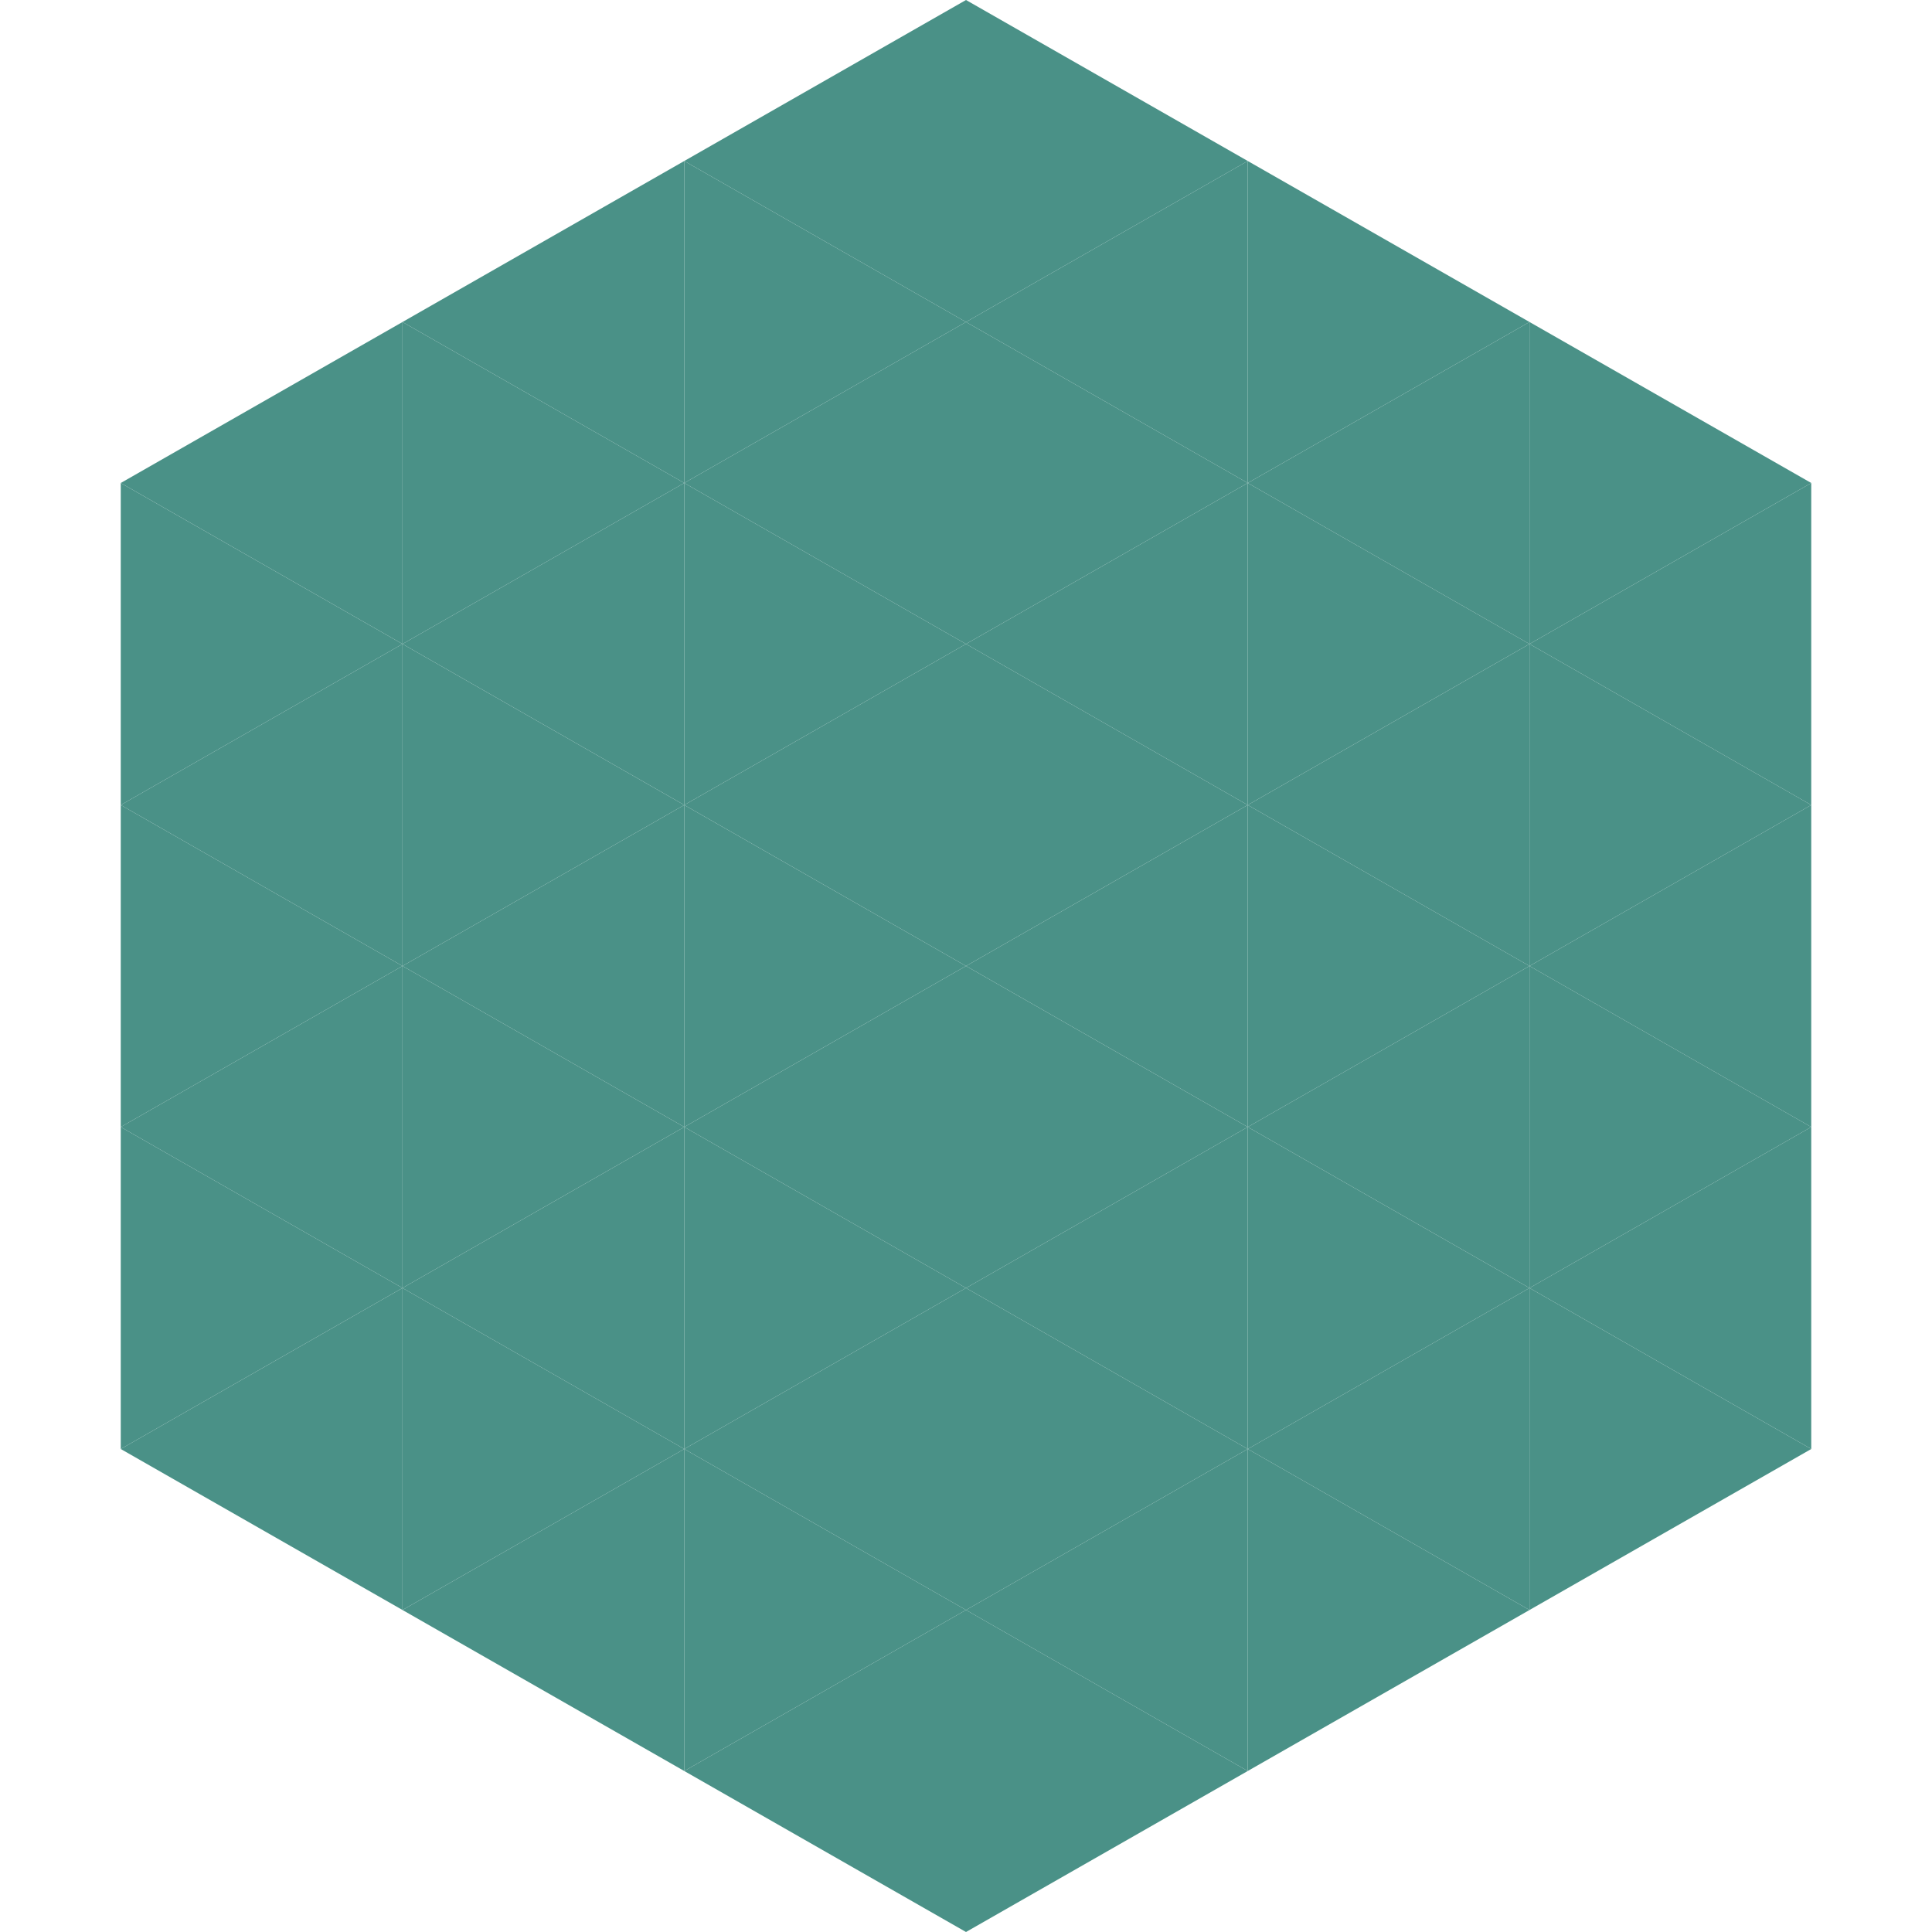
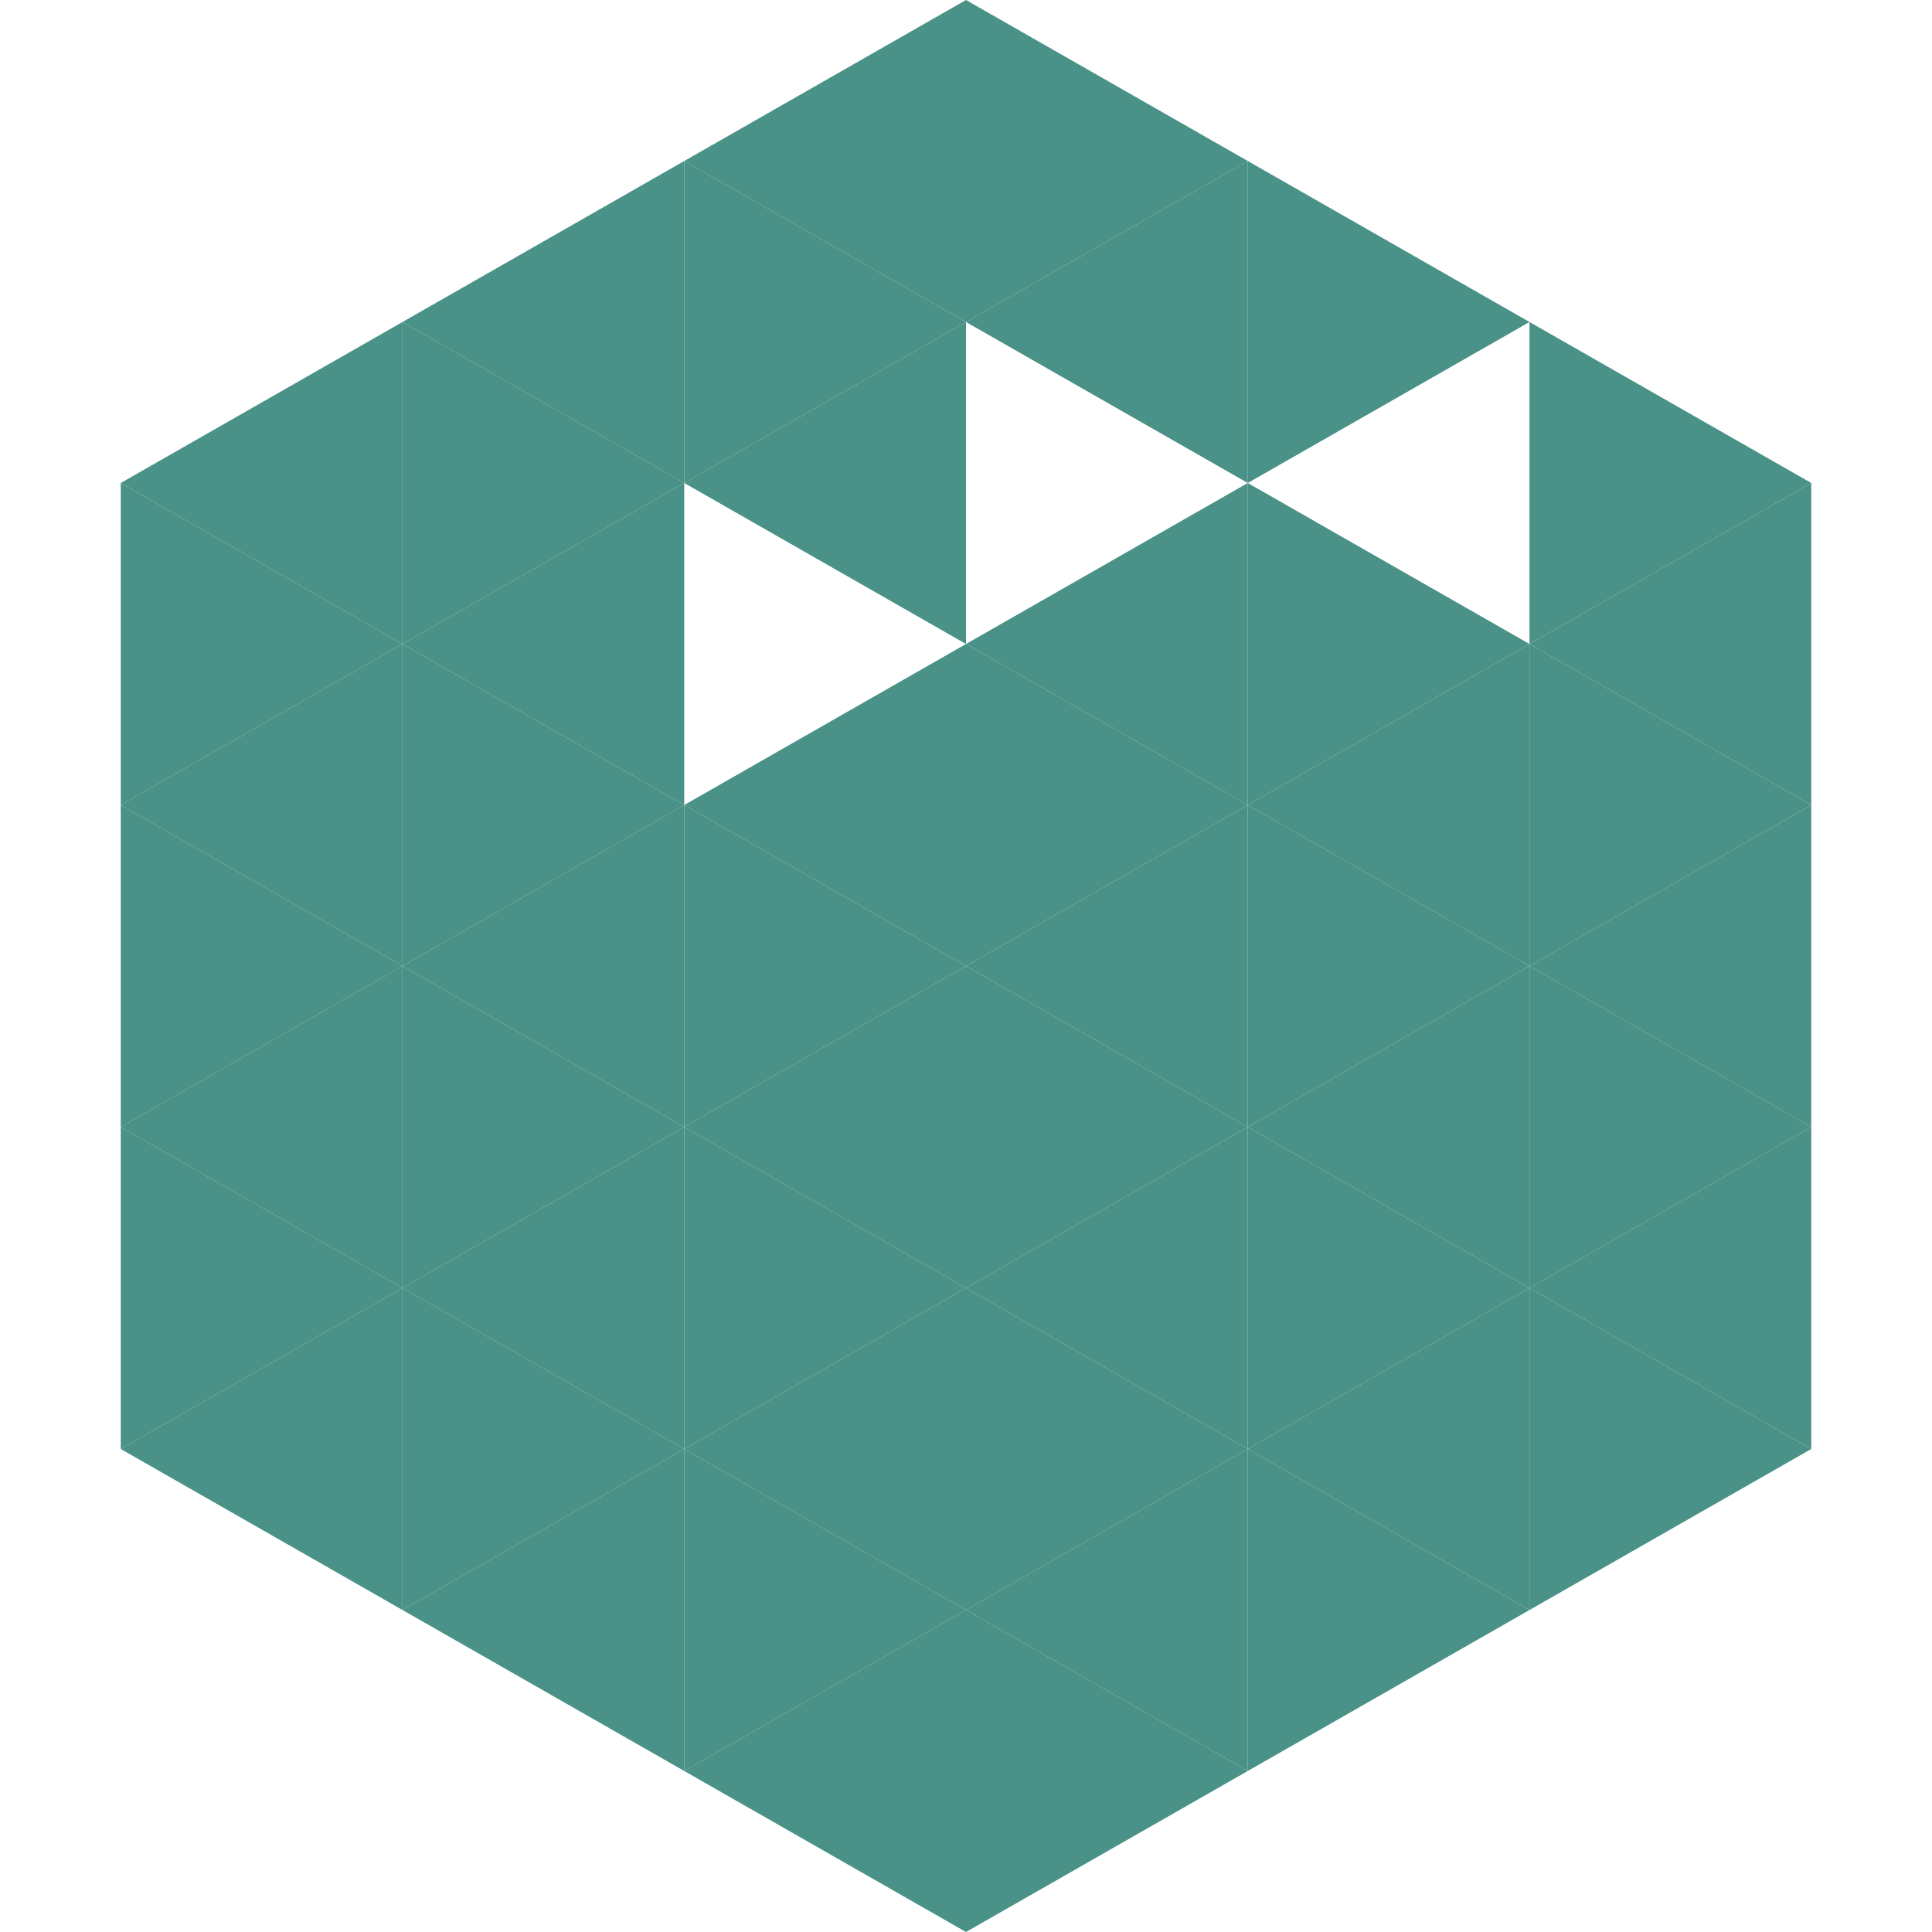
<svg xmlns="http://www.w3.org/2000/svg" width="240" height="240">
  <polygon points="50,40 15,60 50,80" style="fill:rgb(74,145,135)" />
  <polygon points="190,40 225,60 190,80" style="fill:rgb(74,145,135)" />
  <polygon points="15,60 50,80 15,100" style="fill:rgb(74,145,135)" />
  <polygon points="225,60 190,80 225,100" style="fill:rgb(74,145,135)" />
  <polygon points="50,80 15,100 50,120" style="fill:rgb(74,145,135)" />
  <polygon points="190,80 225,100 190,120" style="fill:rgb(74,145,135)" />
  <polygon points="15,100 50,120 15,140" style="fill:rgb(74,145,135)" />
  <polygon points="225,100 190,120 225,140" style="fill:rgb(74,145,135)" />
  <polygon points="50,120 15,140 50,160" style="fill:rgb(74,145,135)" />
  <polygon points="190,120 225,140 190,160" style="fill:rgb(74,145,135)" />
  <polygon points="15,140 50,160 15,180" style="fill:rgb(74,145,135)" />
  <polygon points="225,140 190,160 225,180" style="fill:rgb(74,145,135)" />
  <polygon points="50,160 15,180 50,200" style="fill:rgb(74,145,135)" />
  <polygon points="190,160 225,180 190,200" style="fill:rgb(74,145,135)" />
  <polygon points="15,180 50,200 15,220" style="fill:rgb(255,255,255); fill-opacity:0" />
  <polygon points="225,180 190,200 225,220" style="fill:rgb(255,255,255); fill-opacity:0" />
  <polygon points="50,0 85,20 50,40" style="fill:rgb(255,255,255); fill-opacity:0" />
-   <polygon points="190,0 155,20 190,40" style="fill:rgb(255,255,255); fill-opacity:0" />
  <polygon points="85,20 50,40 85,60" style="fill:rgb(74,145,135)" />
  <polygon points="155,20 190,40 155,60" style="fill:rgb(74,145,135)" />
  <polygon points="50,40 85,60 50,80" style="fill:rgb(74,145,135)" />
-   <polygon points="190,40 155,60 190,80" style="fill:rgb(74,145,135)" />
  <polygon points="85,60 50,80 85,100" style="fill:rgb(74,145,135)" />
  <polygon points="155,60 190,80 155,100" style="fill:rgb(74,145,135)" />
  <polygon points="50,80 85,100 50,120" style="fill:rgb(74,145,135)" />
  <polygon points="190,80 155,100 190,120" style="fill:rgb(74,145,135)" />
  <polygon points="85,100 50,120 85,140" style="fill:rgb(74,145,135)" />
  <polygon points="155,100 190,120 155,140" style="fill:rgb(74,145,135)" />
  <polygon points="50,120 85,140 50,160" style="fill:rgb(74,145,135)" />
  <polygon points="190,120 155,140 190,160" style="fill:rgb(74,145,135)" />
  <polygon points="85,140 50,160 85,180" style="fill:rgb(74,145,135)" />
  <polygon points="155,140 190,160 155,180" style="fill:rgb(74,145,135)" />
  <polygon points="50,160 85,180 50,200" style="fill:rgb(74,145,135)" />
  <polygon points="190,160 155,180 190,200" style="fill:rgb(74,145,135)" />
  <polygon points="85,180 50,200 85,220" style="fill:rgb(74,145,135)" />
  <polygon points="155,180 190,200 155,220" style="fill:rgb(74,145,135)" />
  <polygon points="120,0 85,20 120,40" style="fill:rgb(74,145,135)" />
  <polygon points="120,0 155,20 120,40" style="fill:rgb(74,145,135)" />
  <polygon points="85,20 120,40 85,60" style="fill:rgb(74,145,135)" />
  <polygon points="155,20 120,40 155,60" style="fill:rgb(74,145,135)" />
  <polygon points="120,40 85,60 120,80" style="fill:rgb(74,145,135)" />
-   <polygon points="120,40 155,60 120,80" style="fill:rgb(74,145,135)" />
-   <polygon points="85,60 120,80 85,100" style="fill:rgb(74,145,135)" />
  <polygon points="155,60 120,80 155,100" style="fill:rgb(74,145,135)" />
  <polygon points="120,80 85,100 120,120" style="fill:rgb(74,145,135)" />
  <polygon points="120,80 155,100 120,120" style="fill:rgb(74,145,135)" />
  <polygon points="85,100 120,120 85,140" style="fill:rgb(74,145,135)" />
  <polygon points="155,100 120,120 155,140" style="fill:rgb(74,145,135)" />
  <polygon points="120,120 85,140 120,160" style="fill:rgb(74,145,135)" />
  <polygon points="120,120 155,140 120,160" style="fill:rgb(74,145,135)" />
  <polygon points="85,140 120,160 85,180" style="fill:rgb(74,145,135)" />
  <polygon points="155,140 120,160 155,180" style="fill:rgb(74,145,135)" />
  <polygon points="120,160 85,180 120,200" style="fill:rgb(74,145,135)" />
  <polygon points="120,160 155,180 120,200" style="fill:rgb(74,145,135)" />
  <polygon points="85,180 120,200 85,220" style="fill:rgb(74,145,135)" />
  <polygon points="155,180 120,200 155,220" style="fill:rgb(74,145,135)" />
  <polygon points="120,200 85,220 120,240" style="fill:rgb(74,145,135)" />
  <polygon points="120,200 155,220 120,240" style="fill:rgb(74,145,135)" />
  <polygon points="85,220 120,240 85,260" style="fill:rgb(255,255,255); fill-opacity:0" />
  <polygon points="155,220 120,240 155,260" style="fill:rgb(255,255,255); fill-opacity:0" />
</svg>